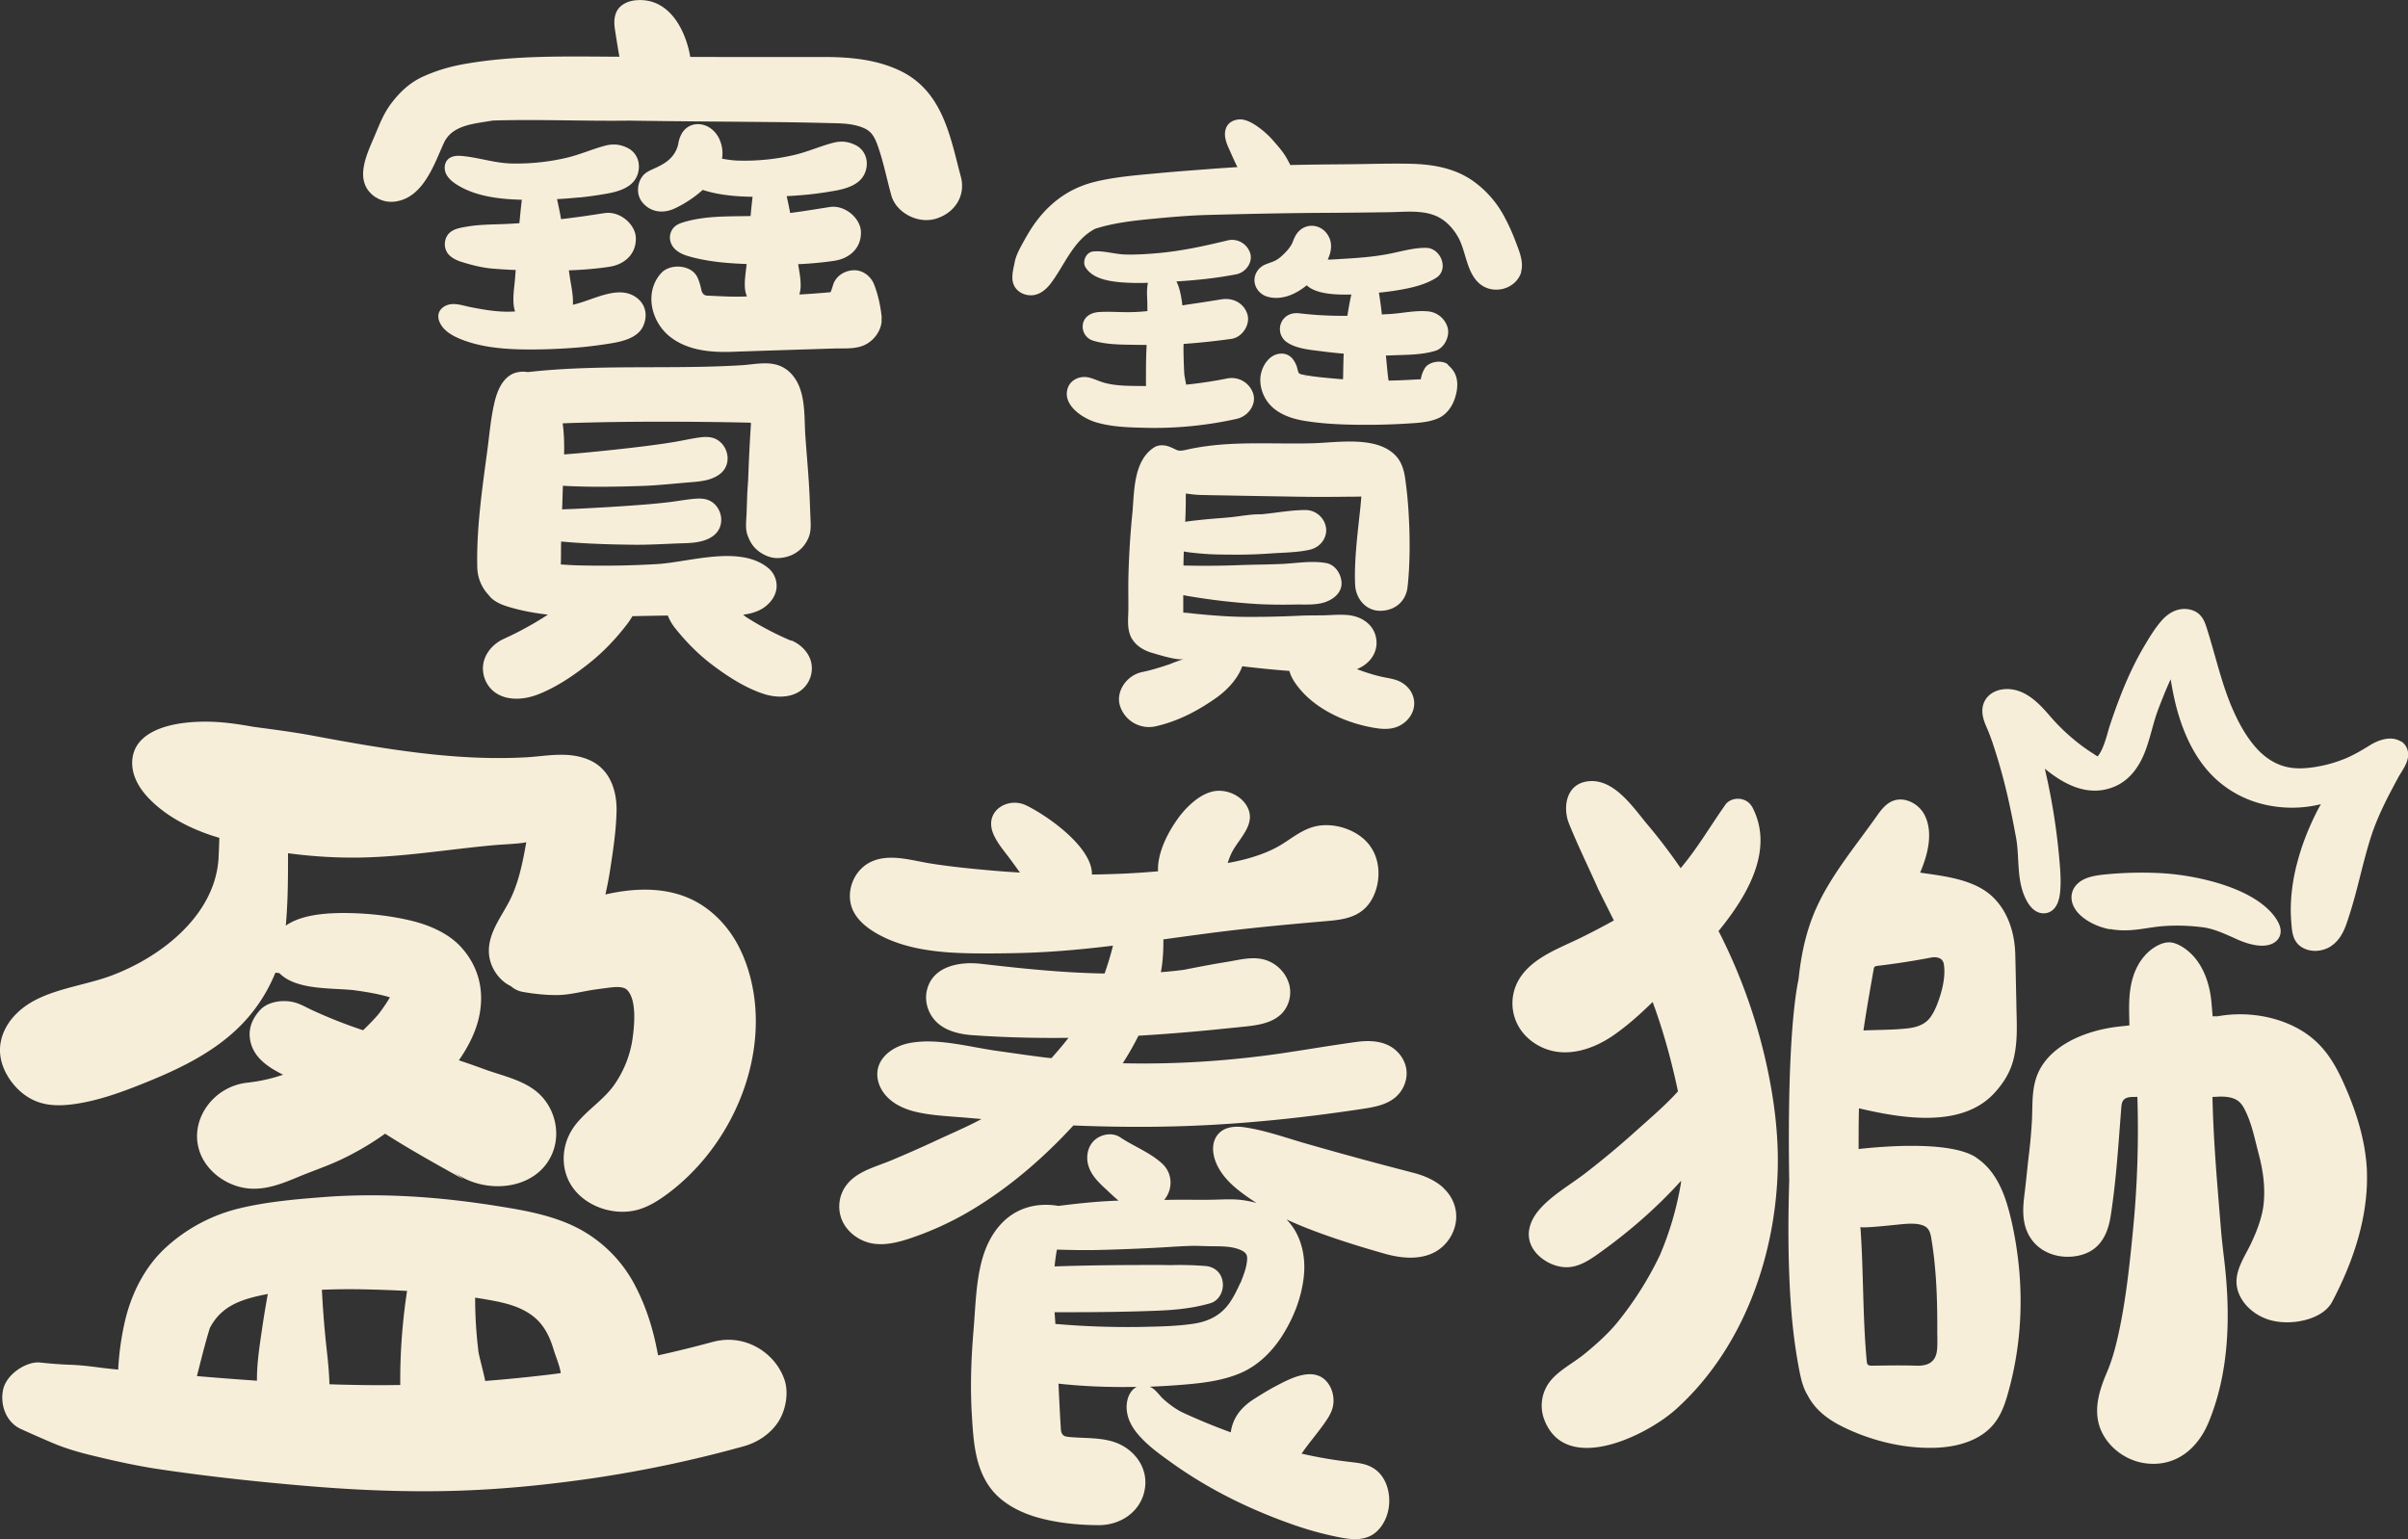
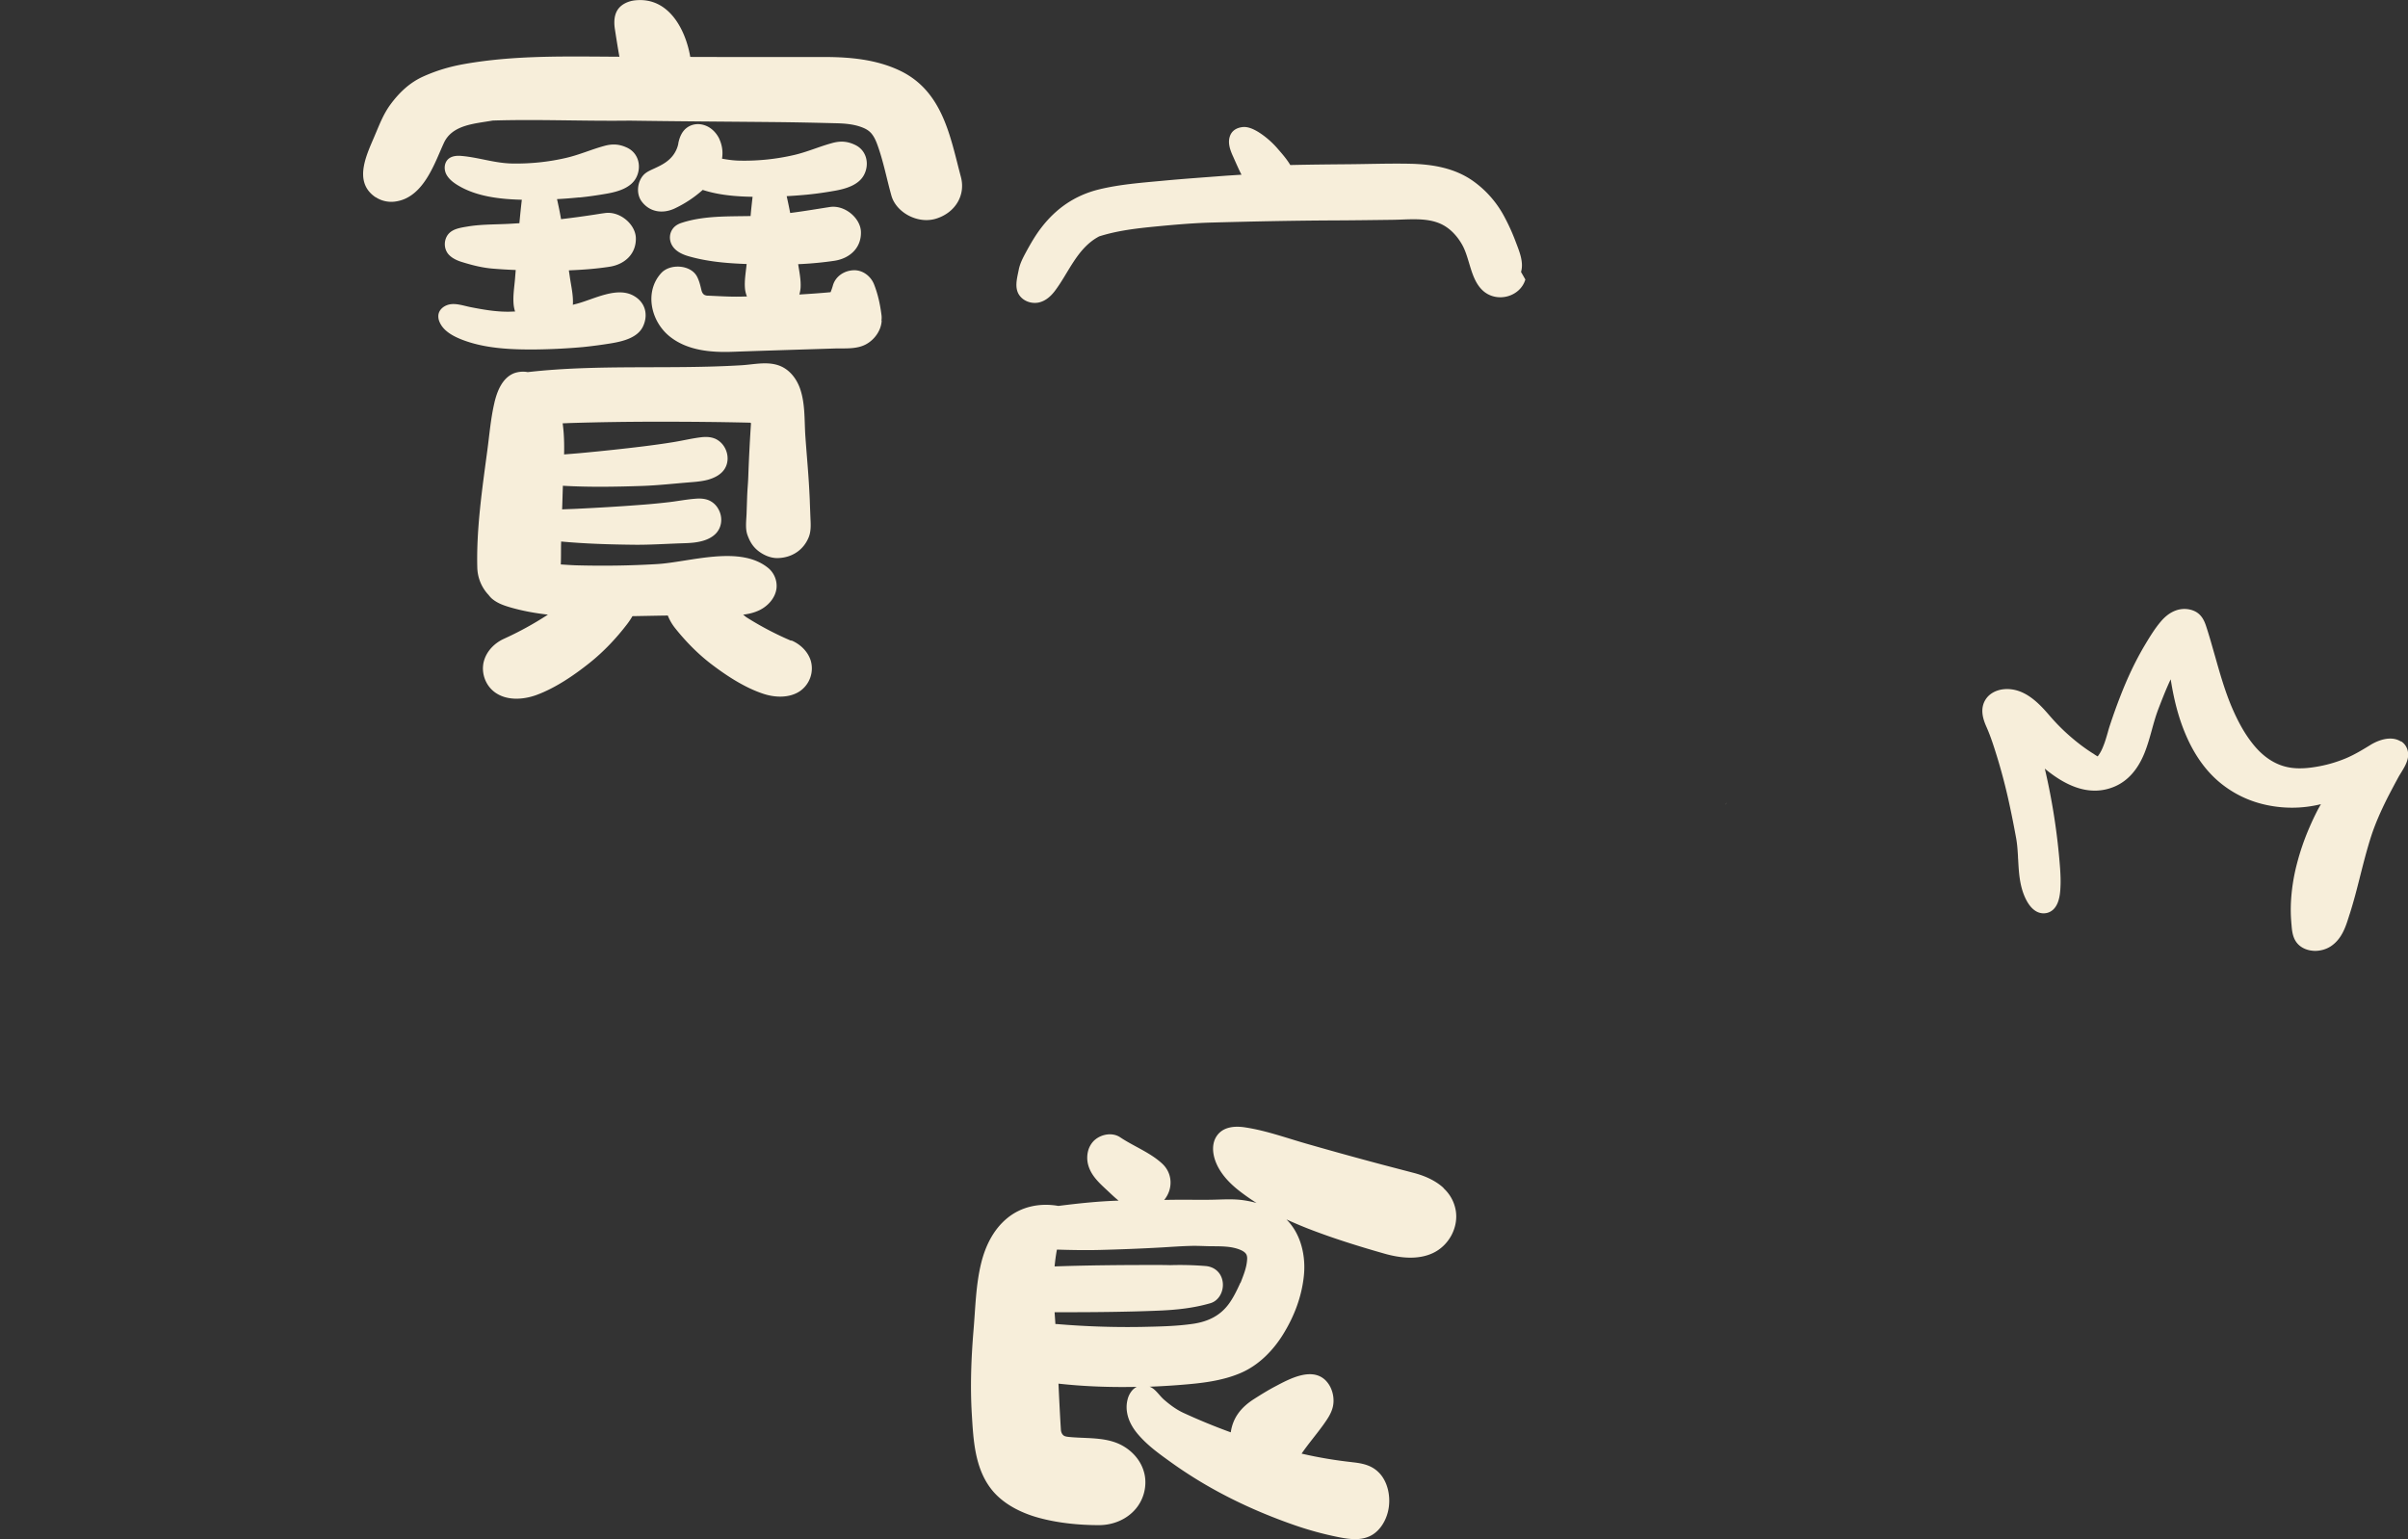
<svg xmlns="http://www.w3.org/2000/svg" width="158" height="101" fill="none">
  <rect width="100%" height="100%" fill="#333333" stroke="none" />
  <g clip-path="url(#clip0_21_201)" fill="#F7EEDA">
-     <path d="M2.592 72.347c.736.24 1.55.211 2.321.1 1.555-.224 3.034-.764 4.472-1.34 2.38-.95 4.724-2.073 6.48-3.887a10.547 10.547 0 0 0 2.203-3.389c.088.006.183.018.265.03 1.09 1.104 3.3.963 4.83 1.11.814.111 1.639.24 2.422.475-.23.394-.489.77-.772 1.134-.312.358-.642.698-.99 1.027a31.719 31.719 0 0 1-3.322-1.31c-.377-.175-.719-.381-1.131-.504-.742-.212-1.773-.1-2.315.499-.578.64-.825 1.374-.583 2.208.212.71.712 1.192 1.343 1.603.241.153.5.294.76.423-.76.259-1.502.429-2.35.523-2.192.24-3.748 2.36-3.176 4.363.412 1.463 1.95 2.578 3.57 2.596 1.037.012 2.009-.382 2.94-.77.913-.381 1.85-.692 2.745-1.11a18.603 18.603 0 0 0 2.963-1.732c1.667 1.063 3.4 2.026 5.131 2.984-.212-.165-.424-.323-.636-.488 2.015 1.539 5.42 1.251 6.462-1.168.62-1.428.154-3.207-1.125-4.176-.966-.734-2.28-.993-3.41-1.415a50.247 50.247 0 0 0-1.58-.552c.59-.852 1.06-1.762 1.29-2.702.413-1.715.083-3.37-1.142-4.722-.825-.91-2.086-1.456-3.3-1.744-1.419-.34-2.921-.493-4.382-.499-1.255 0-2.822.123-3.823.828.094-1.04.13-2.085.14-3.136.007-.54.007-1.075.007-1.615 1.36.182 2.733.282 4.1.288 3.205.017 6.35-.546 9.538-.828.03 0 .065-.006.094-.006.177-.018 1.891-.1 1.903-.194-.224 1.275-.49 2.655-1.084 3.83-.548 1.074-1.396 2.12-1.373 3.358.012.717.348 1.427.907 1.92.165.148.348.26.542.359.218.188.483.323.796.376.73.129 1.496.211 2.244.205.843-.006 1.744-.27 2.58-.376-.27.036-.547.071-.818.106.424-.053.848-.111 1.278-.17.407-.041 1.22-.217 1.538.1.654.652.477 2.372.365 3.171a7.04 7.04 0 0 1-1.26 3.136c-.808 1.104-2.151 1.838-2.81 3.03-.596 1.063-.62 2.42.029 3.465.871 1.41 2.868 2.109 4.518 1.586.654-.211 1.237-.581 1.78-.98 4.223-3.125 6.627-8.751 5.584-13.731a10.5 10.5 0 0 0-.595-1.92 9.543 9.543 0 0 0-.377-.782c-.577-1.04-1.396-1.967-2.445-2.613-1.844-1.128-4.082-1.11-6.21-.623.13-.575.242-1.15.325-1.715.188-1.21.377-2.49.406-3.711.024-.805-.13-1.662-.56-2.343a2.671 2.671 0 0 0-.636-.705c-.56-.435-1.296-.634-2.026-.681-.895-.059-1.791.1-2.686.152-3.134.177-6.274-.135-9.367-.61-1.573-.241-3.134-.523-4.696-.817-1.272-.235-2.556-.399-3.84-.57-1.096-.199-2.21-.358-3.33-.34-1.395.018-3.351.276-4.229 1.427-.436.576-.507 1.345-.3 2.026.206.681.654 1.275 1.184 1.78 1.054 1.016 2.415 1.72 3.84 2.208.195.065.39.123.584.182-.012.446-.03.893-.053 1.345-.218 3.64-3.617 6.413-7.022 7.693-2.033.764-4.625.916-6.204 2.467-.7.67-1.137 1.574-1.113 2.496.018.698.295 1.38.719 1.961.46.629 1.101 1.157 1.873 1.404z" />
-     <path d="M46.8 88.05a75.578 75.578 0 0 1-3.618.893c-.035-.176-.07-.352-.106-.522-.295-1.457-.76-2.86-1.473-4.188a8.854 8.854 0 0 0-3.57-3.576c-1.655-.887-3.558-1.222-5.414-1.516-3.764-.599-7.552-.875-11.358-.587-1.844.141-3.729.306-5.52.734a10.939 10.939 0 0 0-4.842 2.56c-1.432 1.305-2.304 3.108-2.716 4.916a18.641 18.641 0 0 0-.424 3.013v.1a36.789 36.789 0 0 1-1.131-.123c-.672-.089-1.338-.17-2.015-.194-.66-.024-1.32-.076-1.974-.147-.53-.059-1.125.217-1.52.505-.412.3-.777.728-.901 1.216-.236.963.135 2.178 1.155 2.642.642.294 1.29.576 1.944.858.866.376 1.726.634 2.639.857 1.45.353 2.928.687 4.407.91 3.222.482 6.492.835 9.743 1.11 3.04.259 6.086.394 9.137.335 3.258-.064 6.475-.376 9.691-.845a80.453 80.453 0 0 0 9.88-2.097c.93-.258 1.779-.846 2.274-1.633.477-.763.677-1.885.383-2.736-.625-1.81-2.634-3.036-4.678-2.479m-13.938-2.595c.89.193 1.773.54 2.403 1.157.554.546.86 1.25 1.073 1.961.123.411.388 1.022.465 1.527-.236.035-.471.065-.707.094-1.414.17-2.834.311-4.253.423-.142-.728-.371-1.463-.483-2.126.011.064.023.129.04.194a28.403 28.403 0 0 1-.217-3.536 30.35 30.35 0 0 1 1.679.3m-19.936 4.85c.271-1.05.524-2.108.849-3.153.777-1.504 2.138-1.915 3.805-2.238a63.66 63.66 0 0 0-.383 2.326c-.159 1.092-.341 2.244-.33 3.365-1.307-.088-2.61-.188-3.911-.3h-.024m8.69.535c-.018-1.051-.171-2.12-.271-3.16-.1-1.01-.171-2.026-.224-3.042a44.587 44.587 0 0 1 2.662-.029c.96.018 1.945.053 2.928.106a38.71 38.71 0 0 0-.447 6.172c-.442.006-.878.012-1.32.012-1.113 0-2.22-.024-3.334-.059m48.825-16.984c3.028.123 6.062.13 9.09-.041 3.293-.182 6.569-.546 9.827-1.04.736-.111 1.502-.24 2.085-.67.595-.434.925-1.168.848-1.867v-.017c-.082-.705-.577-1.357-1.266-1.662-.625-.276-1.35-.276-2.038-.182-1.58.217-3.158.487-4.731.722-3.44.511-7.034.758-10.58.675.377-.587.724-1.192 1.03-1.808 1.715-.1 3.423-.241 5.132-.411.56-.06 1.113-.112 1.673-.17.901-.089 1.879-.206 2.527-.805.536-.494.736-1.269.566-1.956a2.362 2.362 0 0 0-1.214-1.486c-.948-.481-1.944-.164-2.934-.006-.93.147-1.855.33-2.78.511-.501.065-1.002.118-1.497.153.13-.71.171-1.427.16-2.15.895-.123 1.784-.246 2.674-.364 2.633-.352 5.272-.599 7.924-.828.842-.07 1.737-.152 2.42-.67.543-.404.86-1.033 1.008-1.667.183-.799.1-1.668-.318-2.384a3.485 3.485 0 0 0-.177-.265c-.406-.54-1.025-.928-1.696-1.139-.637-.2-1.338-.247-1.98-.07-.718.2-1.308.651-1.914 1.045-.637.417-1.308.699-2.039.928-.548.17-1.107.3-1.679.4.1-.312.218-.617.383-.893.548-.905 1.514-1.792.849-2.884-.419-.693-1.379-1.104-2.216-.916-.37.088-.724.27-1.054.51a5.764 5.764 0 0 0-1.149 1.158c-.707.951-1.437 2.325-1.384 3.57-1.444.13-2.887.194-4.336.212.03-1.803-2.928-3.864-4.306-4.534-1.085-.529-2.44.182-2.298 1.368.023.212.088.417.183.611.27.581.736 1.104 1.113 1.621.194.264.389.534.583.805a62.38 62.38 0 0 1-1.802-.13c-1.355-.117-2.71-.252-4.054-.464-1.201-.188-2.545-.634-3.735-.188-1.36.511-1.955 2.191-1.301 3.39.306.563.836.997 1.407 1.338 1.915 1.133 4.301 1.333 6.516 1.357 1.072.011 2.15 0 3.223-.03 1.961-.058 3.905-.24 5.85-.475a19.729 19.729 0 0 1-.549 1.826c-2.698-.041-5.39-.323-8.082-.634-1.496-.176-3.228.182-3.582 1.756-.182.81.147 1.703.83 2.231.295.23.631.382.996.494.4.117.825.182 1.243.205 2.074.147 4.148.194 6.227.17-.347.447-.713.876-1.09 1.299-.011.011-.017.023-.029.035-.13-.018-.26-.024-.389-.041-1.06-.13-2.115-.288-3.17-.435-1.826-.252-3.988-.887-5.832-.5-.883.189-1.737.747-1.973 1.569-.194.675.07 1.427.577 1.944.501.522 1.214.834 1.944.998 1.102.253 2.31.282 3.44.388l.814.07c-1.002.54-2.074.987-3.093 1.468.177-.082.36-.164.536-.252a79.398 79.398 0 0 1-3.464 1.538c-.995.406-2.127.682-2.81 1.54a2.329 2.329 0 0 0-.324 2.342c.324.764 1.084 1.351 1.944 1.522.76.146 1.543-.018 2.28-.247a20.616 20.616 0 0 0 4.153-1.862c2.563-1.515 4.837-3.482 6.828-5.65" />
    <path d="M94.723 77.961c-.518-.481-1.219-.799-1.961-.992-.913-.241-1.832-.476-2.746-.723-1.42-.381-2.833-.775-4.247-1.18-1.32-.376-2.657-.864-4.018-1.075-.73-.123-1.532-.059-1.944.6-.277.446-.253 1.003-.094 1.497.259.793.842 1.45 1.508 1.985.389.31.801.599 1.225.869a6.948 6.948 0 0 0-1.019-.2c-.63-.07-1.278-.023-1.909-.012-.648.012-1.302 0-1.95 0-.394 0-.783.006-1.178.012.566-.681.578-1.709-.118-2.367-.789-.74-1.879-1.145-2.774-1.744-.584-.387-1.438-.158-1.838.359a1.518 1.518 0 0 0-.236.44 1.787 1.787 0 0 0-.024 1.01c.183.681.684 1.151 1.196 1.627.26.24.519.499.801.722-1.337.041-2.645.182-3.952.347-1.208-.212-2.428.035-3.364.81-.92.758-1.438 1.856-1.709 2.972-.347 1.433-.37 2.918-.495 4.375-.153 1.838-.223 3.688-.111 5.532.1 1.639.188 3.46 1.237 4.845.748.993 1.967 1.615 3.199 1.944 1.243.335 2.61.47 3.905.47.943 0 1.856-.388 2.433-1.093.401-.487.613-1.098.613-1.714 0-.241-.03-.476-.1-.705-.236-.834-.913-1.533-1.761-1.874-1.002-.399-2.133-.293-3.194-.405-.088-.012-.182-.023-.265-.064-.153-.082-.218-.265-.224-.429-.064-.998-.111-2.003-.158-3.001 1.708.188 3.422.247 5.137.211a1.024 1.024 0 0 0-.266.194 1.442 1.442 0 0 0-.335.629 2.046 2.046 0 0 0-.03.886c.095.54.377 1.01.707 1.398.636.746 1.396 1.286 2.156 1.832 2.522 1.815 5.243 3.13 8.065 4.117.972.341 1.968.611 2.97.811.748.146 1.56.246 2.226-.182.483-.312.837-.87.99-1.498.218-.893.012-1.956-.601-2.566-.554-.564-1.296-.635-1.991-.7.088.007.177.018.27.024a28.233 28.233 0 0 1-3.345-.564c.447-.651.96-1.245 1.425-1.89.254-.359.519-.729.625-1.181.1-.435.03-.904-.16-1.292a1.755 1.755 0 0 0-.33-.458c-.906-.87-2.361-.082-3.269.4-.471.246-.925.528-1.378.816-.79.499-1.408 1.156-1.561 2.208a40.427 40.427 0 0 1-3.1-1.275c-.459-.211-.871-.516-1.266-.857-.282-.24-.506-.61-.819-.799-.053-.023-.1-.047-.153-.064h.018c.041.023.088.04.135.064a1.336 1.336 0 0 0-.13-.064 47.572 47.572 0 0 0 2.01-.118c1.349-.106 2.739-.252 3.982-.793 1.184-.516 2.115-1.485 2.757-2.525.73-1.18 1.214-2.455 1.36-3.817.142-1.286-.17-2.76-1.142-3.724.436.2.878.388 1.32.564 1.661.652 3.41 1.198 5.13 1.686 1.032.293 2.198.41 3.158-.041 1.078-.505 1.697-1.715 1.497-2.825a2.552 2.552 0 0 0-.796-1.433M81.386 84.18c-.218.476-.442.952-.754 1.38-.566.776-1.355 1.163-2.333 1.31-1.12.164-2.268.182-3.393.206a54.959 54.959 0 0 1-5.562-.188h-.094l-.053-.776h.466c2.12 0 4.247-.017 6.374-.105 1.137-.047 2.285-.165 3.387-.488.542-.158.878-.763.807-1.362-.076-.64-.542-1.022-1.107-1.075a20.94 20.94 0 0 0-2.35-.059c-.33-.011-.66-.011-.99-.011-2.198 0-4.39.017-6.587.094.035-.37.083-.734.153-1.104.937.029 1.868.047 2.81.023 1.355-.035 2.71-.088 4.06-.164.624-.036 1.248-.083 1.873-.1.383-.012.766.006 1.154.017.72.018 1.526-.04 2.192.265.135.064.265.146.336.27.059.111.064.24.053.364-.036.528-.236.998-.424 1.492m31.8-31.373s.029-.023.041-.04c.03-.036.053-.077.083-.112-.042.052-.083.1-.118.152m-.012.006s0-.006.006-.012v.006" />
-     <path d="M112.744 61.118c2.015-2.455 3.729-5.503 2.157-8.292.023.058.047.111.07.17-.265-.658-1.266-.781-1.726-.235-.99 1.386-1.856 2.895-2.969 4.21a36.727 36.727 0 0 0-2.186-2.871c-.895-1.057-2.132-2.972-3.811-2.837-1.231.1-1.626 1.151-1.497 2.138.03.24.095.476.183.687.577 1.422 1.261 2.813 1.885 4.217a1.241 1.241 0 0 1-.082-.153l1.125 2.25c-.689.387-1.396.751-2.103 1.104-1.532.757-3.399 1.374-4.212 2.93a3.063 3.063 0 0 0 .023 2.848c.472.881 1.402 1.533 2.433 1.715 1.361.241 2.763-.311 3.871-1.086.913-.64 1.738-1.38 2.533-2.161.707 1.914 1.243 3.882 1.661 5.867-.83.921-1.797 1.738-2.751 2.595a56.24 56.24 0 0 1-3.346 2.79c-1.025.787-2.298 1.497-3.099 2.496-.418.522-.689 1.186-.559 1.832.111.587.547 1.098 1.084 1.421.447.276.989.44 1.531.4.707-.06 1.32-.458 1.885-.858 1.997-1.415 3.841-3.018 5.461-4.81l-.017.188a20.618 20.618 0 0 1-1.379 4.704 22.292 22.292 0 0 1-2.798 4.417c-.607.74-1.384 1.433-2.144 2.055-.766.629-1.821 1.134-2.369 1.95a2.584 2.584 0 0 0-.282 2.331c1.384 3.724 6.739 1.081 8.665-.663 4.378-3.958 6.457-9.913 6.657-15.492.089-2.467-.235-4.928-.777-7.336a36.517 36.517 0 0 0-3.087-8.521m41.02 9.995c-.713-1.585-1.556-2.96-3.429-3.829-1.555-.722-3.452-.916-5.172-.528.106-.03.212-.059.318-.094l-.33.035c-.018-.258-.047-.57-.083-.98-.135-1.398-.701-2.878-1.979-3.624-.23-.13-.483-.24-.748-.253-.295-.011-.583.088-.843.23-.83.452-1.36 1.285-1.602 2.155-.277.98-.23 1.99-.206 2.995v.07c-.248.03-.501.053-.748.082-2.369.282-4.754 1.386-5.385 3.418-.271.87-.218 1.774-.259 2.66a33.84 33.84 0 0 1-.218 2.444c-.094.799-.165 1.597-.265 2.402-.136 1.057-.212 2.155.495 3.095.571.763 1.608 1.18 2.692 1.063 1.708-.188 2.256-1.398 2.457-2.643.371-2.373.512-4.763.701-7.153.017-.194.041-.405.218-.54.147-.112.359-.13.553-.135.095 0 .189 0 .283-.006.089 2.9 0 5.808-.283 8.697-.212 2.167-.436 4.34-.877 6.484-.212 1.028-.454 2.008-.872 2.977-.424.999-.766 2.085-.536 3.16.3 1.403 1.631 2.56 3.151 2.737 2.021.234 3.4-1.052 4.077-2.667 1.396-3.347 1.455-7.111 1.043-10.641-.077-.658-.159-1.316-.212-1.956-.271-3.341-.495-5.767-.566-8.785.094 0 .189-.006.283-.012.465-.03.978 0 1.343.235.224.147.371.364.483.587.477.916.672 1.985.931 2.954.294 1.104.442 2.243.306 3.365-.106.834-.453 1.733-.824 2.508-.378.787-.914 1.556-.943 2.42-.035 1.11.884 2.184 2.15 2.572 1.391.422 3.5.011 4.13-1.192 1.266-2.408 2.162-4.98 2.274-7.618.012-.352.012-.698 0-1.05-.1-1.933-.695-3.824-1.508-5.639zM129.67 75.96c-1.491-.987-5.202-.835-7.718-.558 0-.893 0-1.78.024-2.672 2.875.68 6.798 1.32 8.919-1.04.565-.628.978-1.286 1.196-2.085.324-1.21.235-2.449.212-3.676 0-.188-.006-.382-.012-.57-.018-.904-.035-1.803-.059-2.707-.029-1.369-.453-2.849-1.537-3.847-1.19-1.092-3.081-1.31-4.707-1.539.542-1.268.86-2.672.288-3.793-.006-.012-.012-.03-.023-.041-.366-.676-1.243-1.157-2.003-.893-.507.176-.831.622-1.131 1.045-1.349 1.915-2.905 3.759-3.883 5.873-.724 1.556-1.054 3.171-1.225 4.804-.212.986-.754 4.37-.613 13.22-.076 2.59-.082 5.173.083 7.757.1 1.586.283 3.172.589 4.74.106.534.241 1.098.524 1.562.448.875 1.19 1.515 2.192 2.026 1.808.922 3.976 1.486 6.044 1.445 1.019-.018 2.068-.206 2.951-.7 1.132-.64 1.585-1.555 1.921-2.706 1.072-3.67 1.137-7.506.336-11.23-.348-1.59-.872-3.423-2.374-4.41m-6.722-12.38a.326.326 0 0 1 .035-.111c.047-.07.142-.082.23-.094a49.812 49.812 0 0 0 3.488-.54c.265-.053.583-.024.742.176a.629.629 0 0 1 .118.335c.117.845-.183 1.926-.513 2.713-.1.235-.218.458-.365.67-.359.51-.931.692-1.567.757-.937.1-1.897.088-2.84.13.195-1.346.436-2.685.672-4.024m4.177 24.014v.54c0 .435-.03.922-.377 1.21-.26.223-.642.27-.996.259-.966-.03-1.932-.012-2.904 0-.106 0-.23 0-.295-.083-.041-.047-.053-.117-.059-.182-.277-2.936-.206-5.902-.418-8.844.006.123 2.468-.153 2.663-.17.512-.047 1.467-.136 1.791.334.129.188.171.417.206.64.347 2.103.395 4.182.383 6.296m11.334-26.645c.913.17 1.721.053 2.51-.07l.371-.053c.949-.135 2.038-.135 3.146 0 .707.082 1.361.376 1.997.658.147.064.301.135.448.2.347.146.942.358 1.502.358.159 0 .312-.018.454-.053.424-.112.707-.4.76-.764.041-.276-.048-.575-.266-.916-.565-.887-1.708-1.65-3.304-2.202-1.291-.447-2.869-.752-4.325-.828a24.35 24.35 0 0 0-3.493.076c-.501.047-1.025.112-1.455.305-.731.33-1.043 1.005-.778 1.692.059.153.148.3.254.44.447.558 1.278 1.005 2.173 1.175" />
    <path d="M157.54 48.662a1.36 1.36 0 0 0-.312-.141c-.671-.194-1.408.188-1.691.364-.547.335-1.042.634-1.596.87a8.678 8.678 0 0 1-1.756.528c-.73.14-1.349.176-1.891.094-.901-.135-1.708-.629-2.403-1.469-.542-.657-1.002-1.45-1.449-2.495-.46-1.081-.784-2.226-1.096-3.33l-.047-.159c-.189-.663-.342-1.215-.53-1.785-.083-.259-.189-.535-.401-.764-.218-.24-.548-.381-.919-.41-.607-.042-1.184.246-1.673.827-.407.482-.725 1.01-1.049 1.55-.607 1.023-1.137 2.138-1.626 3.407-.253.652-.459 1.24-.642 1.791a8.84 8.84 0 0 0-.159.529c-.1.346-.194.67-.33.986a2.484 2.484 0 0 1-.33.582 1.88 1.88 0 0 1-.247-.153c-.03-.023-.065-.041-.094-.059-.489-.311-.967-.67-1.42-1.063a12.637 12.637 0 0 1-1.202-1.18c-.059-.065-.118-.135-.177-.2-.288-.334-.589-.675-.948-.98-.525-.447-1.031-.694-1.555-.764-.713-.094-1.355.147-1.685.623-.43.628-.195 1.333.017 1.814.26.582.454 1.18.619 1.703.365 1.157.683 2.361.96 3.688.118.552.236 1.151.371 1.886.077.405.106.822.13 1.245 0 .076.006.146.012.223.047.857.094 1.738.489 2.554.483.993 1.09 1.01 1.408.934.235-.059.553-.235.73-.757.118-.347.142-.711.153-1.058.012-.323 0-.675-.029-1.11a42.532 42.532 0 0 0-1.002-6.542c1.243 1.028 2.881 1.92 4.619 1.157.837-.37 1.479-1.098 1.915-2.167.206-.51.353-1.04.494-1.55.124-.453.254-.916.425-1.363.188-.487.412-1.069.671-1.65.041-.094.089-.194.136-.288.259 1.65.642 2.948 1.207 4.117.472.97 1.067 1.797 1.774 2.443a7.039 7.039 0 0 0 3.004 1.615c.778.2 1.614.282 2.427.235a7.864 7.864 0 0 0 1.184-.159c.089-.017.177-.04.26-.058-.065.111-.13.229-.195.346-.188.364-.377.758-.554 1.169a16.159 16.159 0 0 0-.836 2.437 12.486 12.486 0 0 0-.383 2.514c-.018.428-.012.857.024 1.262 0 .047.005.094.011.141.03.364.059.822.318 1.18.201.283.525.476.914.547.106.017.212.03.318.03.365 0 .736-.107 1.031-.3.724-.482.972-1.269 1.19-1.962.017-.064.041-.123.059-.182.265-.828.483-1.685.689-2.508.218-.857.442-1.738.719-2.595.253-.77.6-1.58 1.089-2.55.236-.457.478-.91.684-1.291.053-.1.118-.2.182-.305.183-.3.372-.605.442-.952.089-.446-.082-.88-.436-1.104M24.648 12.938c.36.24.813.346 1.25.293.23-.029.447-.088.642-.17 1.413-.599 2.032-2.478 2.58-3.67.548-1.21 2.02-1.269 3.21-1.48 2.993-.094 5.986.047 8.979.006 3.128.046 6.25.064 9.378.093 1.379.012 2.757.042 4.136.077.565.012 1.13.053 1.661.24.3.106.554.241.742.494.16.211.266.464.354.71.389 1.081.6 2.203.907 3.301.312 1.122 1.75 1.891 2.94 1.515 1.255-.393 1.944-1.538 1.62-2.742-.695-2.602-1.172-5.638-4.03-6.983-1.537-.722-3.24-.881-4.937-.881h-4.724c-1.355 0-2.71 0-4.065-.006-.3-1.762-1.396-3.952-3.623-3.712-.43.047-.86.235-1.108.57-.27.37-.282.858-.218 1.298.095.61.189 1.227.3 1.832-2.532-.011-5.077-.07-7.605.147-.89.077-1.779.188-2.656.347-.902.164-1.744.417-2.575.787-.919.405-1.614 1.074-2.186 1.85-.453.616-.712 1.292-1.001 1.973-.518 1.245-1.502 3.089.024 4.117m27.264 29.105s.023.012.035.012a20.616 20.616 0 0 1-2.987-1.568l-.194-.159c.36-.04.707-.123 1.037-.276.589-.276 1.084-.822 1.154-1.468a1.53 1.53 0 0 0-.524-1.298c-1.856-1.55-5.16-.405-7.31-.276-1.768.106-3.541.13-5.309.082-.335-.011-.671-.035-1.013-.058.023-.505.006-1.016.023-1.474v-.03c1.585.147 3.182.194 4.778.212 1.031.011 2.08-.06 3.11-.094.407-.012.814-.024 1.208-.112.395-.082.778-.247 1.043-.517.424-.428.471-1.086.189-1.597a1.309 1.309 0 0 0-.566-.564c-.018-.006-.03-.018-.047-.023-.277-.124-.607-.141-.919-.112-.607.047-1.208.17-1.809.235-.653.076-1.313.135-1.973.182-1.302.1-2.633.176-3.953.24-.33.018-.666.024-.996.042.018-.493.03-.993.047-1.486v-.065c1.727.1 3.459.07 5.19.012 1.032-.035 2.074-.152 3.1-.235.406-.03.812-.064 1.201-.164.389-.106.76-.282 1.008-.564.394-.446.4-1.104.094-1.603a1.364 1.364 0 0 0-.601-.535.388.388 0 0 1-.047-.017c-.289-.112-.619-.112-.925-.07-.601.076-1.196.222-1.791.316-.648.106-1.302.194-1.956.276-1.296.159-2.621.3-3.935.423-.419.041-.837.07-1.255.106.012-.652 0-1.304-.083-1.95 0-.03-.011-.064-.011-.094.153 0 .312-.011.489-.017 1.938-.06 3.876-.088 5.814-.088 1.986 0 3.97.017 5.956.064.03 0 .065 0 .083.024.017.017.017.04.011.064a114.92 114.92 0 0 0-.165 3.177c-.023.834-.058.864-.088 1.698l-.035 1.033c-.018.447-.094.97.065 1.392.153.417.347.752.718 1.04.342.264.795.464 1.25.458.96-.018 1.725-.546 2.055-1.392.165-.429.118-.905.1-1.351-.012-.358-.03-.716-.04-1.075-.072-1.65-.172-2.537-.29-4.199-.07-1.045 0-2.15-.365-3.153-.224-.605-.654-1.175-1.278-1.433-.801-.33-1.691-.106-2.522-.053-4.671.288-9.402-.077-14.05.452a1.751 1.751 0 0 0-.89.07c-.736.288-1.078 1.087-1.26 1.786a.935.935 0 0 0-.03.123c-.241 1.01-.33 2.085-.465 3.107-.336 2.52-.73 5.174-.666 7.717.012.698.289 1.344.742 1.82.065.088.142.176.224.247.065.053.13.106.207.153.294.193.636.31.977.41.825.241 1.656.388 2.486.482a21.841 21.841 0 0 1-2.916 1.598c.012 0 .03-.012.042-.018-.648.288-1.16.834-1.332 1.486-.2.77.118 1.65.82 2.096.747.482 1.767.423 2.615.118 1.266-.464 2.48-1.298 3.505-2.114.93-.74 1.773-1.639 2.48-2.567.118-.158.23-.323.33-.499.772-.012 1.544-.03 2.321-.041.124.323.312.628.536.898.684.852 1.49 1.668 2.38 2.338.978.74 2.133 1.492 3.323 1.89.795.271 1.75.3 2.439-.17a1.819 1.819 0 0 0 .707-1.973c-.177-.599-.672-1.098-1.279-1.35" />
    <path d="M57.833 21.06c.018-.123.024-.247.006-.382-.088-.693-.23-1.362-.489-2.02-.206-.523-.742-.963-1.378-.922-.625.04-1.155.423-1.32.992-.041.153-.094.3-.153.447-.684.064-1.367.111-2.05.152.04-.14.07-.288.082-.446.03-.51-.082-1.04-.159-1.545a22.828 22.828 0 0 0 2.38-.223c1.049-.164 1.773-.88 1.738-1.908-.035-.899-1.06-1.768-2.038-1.621-.866.135-1.732.282-2.604.393a36.7 36.7 0 0 0-.23-1.104 33.31 33.31 0 0 0 1.337-.1c.601-.058 1.202-.146 1.803-.252.748-.13 1.608-.382 1.95-1.075.342-.681.17-1.58-.613-1.944-.5-.235-.948-.264-1.484-.117-.849.229-1.644.587-2.51.787-1.16.27-2.362.393-3.558.37-.4-.006-.79-.06-1.167-.13.06-.381.03-.775-.13-1.18-.023-.053-.046-.112-.07-.164-.188-.365-.5-.688-.901-.834-.424-.159-.89-.106-1.243.176-.307.246-.454.634-.524.992v.024a1.899 1.899 0 0 1-.59 1.033c-.247.23-.553.394-.866.54-.288.142-.612.253-.83.488-.413.458-.49 1.233-.118 1.733.518.698 1.373.828 2.156.464a7.632 7.632 0 0 0 1.85-1.222c1.03.34 2.18.435 3.27.452-.048.423-.095.84-.13 1.263-1.479.03-2.993-.024-4.413.411-.04.012-.088.03-.13.041-.17.059-.335.141-.459.264a.962.962 0 0 0-.288.617c-.018.229.047.458.176.652.224.335.619.528 1.02.646 1.248.364 2.539.47 3.835.517-.053.54-.16 1.104-.106 1.638.017.17.064.335.123.493h-.112c-.8.036-1.596-.017-2.397-.052a.59.59 0 0 1-.265-.047c-.118-.06-.177-.188-.207-.306-.076-.317-.141-.61-.294-.904-.418-.787-1.78-.863-2.357-.217-1.101 1.221-.677 3.142.554 4.14 1.137.922 2.68 1.069 4.13 1.016 1.49-.053 2.98-.1 4.471-.147l2.239-.07c.677-.018 1.431.058 2.044-.27.583-.312 1.013-.934 1.037-1.569" />
    <path d="M38.004 12.961c.6-.059 1.201-.147 1.802-.252.748-.13 1.609-.382 1.95-1.075.342-.681.165-1.58-.612-1.944-.501-.235-.949-.264-1.485-.117-.848.229-1.644.587-2.51.787-1.16.27-2.362.393-3.558.37-1.143-.024-2.162-.394-3.281-.494-.289-.03-.607-.011-.837.153-.247.176-.335.5-.277.793.012.059.03.123.053.182.142.329.442.581.76.775 1.214.752 2.77.934 4.23.969a68.017 68.017 0 0 0-.159 1.539c-.36.023-.713.047-1.078.058-.79.03-1.567.03-2.35.165-.248.041-.501.082-.731.164-.247.088-.465.23-.6.47-.219.394-.172.916.164 1.245.236.23.56.37.884.464.654.2 1.302.364 1.991.417.495.041.984.07 1.479.088-.012.176-.03.352-.042.529-.047.593-.159 1.215-.088 1.808.018.13.047.265.088.388-.153 0-.312.012-.465.012-.837 0-1.608-.135-2.427-.294-.395-.076-.854-.235-1.26-.205-.466.035-.896.358-.884.81 0 .135.035.27.094.394.1.223.265.422.46.581.27.223.588.382.918.517 1.514.61 3.252.687 4.878.675a40.303 40.303 0 0 0 3.146-.158 31.225 31.225 0 0 0 1.814-.241c.796-.13 1.768-.364 2.121-1.116.354-.752.165-1.586-.636-2.02-1.09-.593-2.563.223-3.664.523-.1.029-.207.052-.307.082 0-.018.006-.036.006-.053.03-.593-.123-1.216-.206-1.803-.018-.135-.041-.27-.059-.405.896-.036 1.785-.1 2.657-.235 1.049-.159 1.773-.881 1.738-1.903-.035-.899-1.06-1.768-2.038-1.62-.195.023-.39.058-.584.087-.76.118-1.52.223-2.285.311-.077-.44-.165-.88-.266-1.315.49-.024.978-.065 1.456-.112m55.176.981s.047 0 .1.012c-.047-.006-.094-.018-.1-.012z" />
-     <path d="M99.802 17.847c.194-.663-.124-1.38-.36-2.008a13.415 13.415 0 0 0-.724-1.598 6.751 6.751 0 0 0-2.11-2.396c-1.184-.816-2.597-1.063-4.04-1.098-1.338-.03-2.675.018-4.013.03-1.296.011-2.592.023-3.894.052a8.131 8.131 0 0 0-.265-.499c-.218-.37-.512-.71-.8-1.04a5.853 5.853 0 0 0-.896-.85c-.366-.277-.943-.659-1.432-.6-.412.047-.725.247-.842.629-.142.44.04.916.224 1.315.04.088.518 1.18.553 1.18l-1.072.07c-1.373.107-2.751.2-4.124.33-1.378.129-2.804.235-4.153.564-1.59.387-2.822 1.256-3.776 2.49-.389.499-.701 1.04-1.002 1.591-.212.394-.418.775-.5 1.21-.13.652-.36 1.404.282 1.903.283.217.678.305 1.037.229.43-.094.772-.394 1.031-.728.931-1.21 1.473-2.843 2.934-3.612 1.208-.382 2.439-.523 3.7-.646 1.272-.123 2.544-.235 3.823-.264 2.61-.07 5.22-.124 7.83-.136 1.307-.005 2.609-.023 3.917-.04 1.007-.012 2.15-.16 3.093.246.636.276 1.119.805 1.449 1.386.524.928.542 2.284 1.378 3.03.925.817 2.44.382 2.77-.745" />
-     <path d="M71.153 24.742c-.442-.012-.878.24-1.049.617-.495 1.127.837 2.061 1.815 2.355 1.013.3 2.097.334 3.152.358a24.845 24.845 0 0 0 6.08-.587c.736-.165 1.295-.922 1.083-1.633a1.484 1.484 0 0 0-1.743-1.01 28.4 28.4 0 0 1-2.663.4c-.036-.206-.077-.418-.112-.612v-.011c-.03-.147-.089-2.05-.047-2.05a46.768 46.768 0 0 0 3.116-.329c.742-.1 1.26-.951 1.066-1.603-.218-.728-.925-1.122-1.714-.993-.683.112-1.367.218-2.05.318-.171.023-.336.052-.507.082a9.516 9.516 0 0 0-.059-.435c-.059-.376-.153-.793-.33-1.14 1.32-.081 2.628-.216 3.93-.469.624-.123 1.09-.787.913-1.374-.177-.588-.807-1.01-1.473-.852-1.484.359-3.028.7-4.56.834-.712.065-1.437.112-2.15.094-.719-.018-1.408-.264-2.115-.2-.495.047-.736.682-.506 1.046.46.728 1.46.898 2.291.975a15.36 15.36 0 0 0 1.803.035c-.106.44-.047.963-.041 1.362 0 .165 0 .33.006.494-.372.04-.73.064-1.12.07-.689.012-1.384-.053-2.067-.006-.513.036-.96.288-1.05.8a.967.967 0 0 0 .696 1.085c.742.218 1.555.247 2.333.259.383.006.772.012 1.155.012a35.287 35.287 0 0 0-.042 1.58c0 .334-.006.669 0 1.004v.117c-.93-.018-2.032.03-2.922-.276-.365-.123-.724-.311-1.113-.323m23.853-.816c-.412-.335-1.272-.194-1.532.258-.13.223-.2.423-.247.664 0 .006 0 .03-.012.053 0-.018.006-.035.012-.053 0-.006 0 .006-.012.053-.124 0-.253 0-.389.012-.571.035-1.148.058-1.72.07-.017-.117-.035-.23-.047-.34-.035-.318-.065-.64-.094-.958l-.036-.352c.148 0 .295 0 .448-.012.937-.035 1.927-.024 2.816-.3.583-.182.93-.957.795-1.485a1.474 1.474 0 0 0-1.32-1.099c-.871-.076-1.725.147-2.591.182a9.137 9.137 0 0 0-.413.024 23.23 23.23 0 0 0-.194-1.433c.448-.041.89-.1 1.331-.176.837-.141 1.732-.353 2.433-.799.849-.54.313-1.967-.689-1.967-.878 0-1.726.276-2.58.428-1.226.224-2.451.27-3.694.347.077 0-.035 0-.159-.006.253-.534.33-1.11 0-1.62-.442-.706-1.426-.817-1.974-.148-.153.188-.241.4-.324.617-.13.34-.447.67-.718.916a1.94 1.94 0 0 1-.395.288c-.218.117-.46.176-.69.276-.5.211-.789.728-.683 1.24.077.38.383.727.784.856.943.294 1.909-.146 2.621-.734.607.576 1.897.635 2.928.605-.1.464-.188.928-.259 1.398-.424 0-.842 0-1.267-.018-.63-.023-1.243-.07-1.867-.146-.353-.041-.695.023-.954.264a1.043 1.043 0 0 0 .118 1.633c.636.44 1.596.505 2.356.604.454.06.913.106 1.373.147 0 .094-.012.188-.012.282-.012.37-.018.734-.024 1.104 0 .094-.006.194-.011.294-.195-.012-.383-.03-.578-.047-.713-.065-1.42-.123-2.12-.27a.476.476 0 0 1-.154-.053c-.112-.076-.135-.352-.183-.476a1.762 1.762 0 0 0-.247-.464c-.224-.293-.554-.423-.937-.358-.724.123-1.154.928-1.201 1.562-.047.623.188 1.286.618 1.768.572.634 1.45.934 2.298 1.069 1.084.176 2.185.235 3.287.252 1.137.018 2.28-.006 3.417-.076.677-.041 1.449-.076 2.068-.358.536-.241.895-.764 1.066-1.28.124-.377.194-.74.153-1.134-.053-.452-.247-.781-.618-1.087m-10.746-7.264c.035-.035.053-.059 0 0zm.943 7.834l-.024-.023c.006.005.012.017.024.023zm.04.047s0-.006-.01-.017c.005.005.01.017.023.023 0 0-.006-.006-.012-.006zm.378.094c.035.006.088.018.159.035-.006.012-.077 0-.16-.035zm6.751 13.877c.16-1.386.165-3.136.088-4.527a27.014 27.014 0 0 0-.253-2.667c-.076-.505-.235-1.022-.595-1.41-1.237-1.338-3.805-.88-5.455-.833-1.803.053-3.676-.053-5.508.053-.955.053-1.897.17-2.822.381-.571.13-.548 0-1.043-.193-.33-.135-.748-.165-1.054.04-1.367.9-1.279 2.931-1.414 4.317a54.873 54.873 0 0 0-.26 4.282c-.011.645 0 1.286 0 1.932 0 .622-.111 1.292.16 1.879.253.54.8.893 1.39 1.063.43.123 1.697.529 2.11.4-.207.064-.407.134-.608.21-.13.048-.259.1-.388.153l-.048.018h-.017c-.56.188-1.131.364-1.709.482-1.001.211-1.732 1.268-1.443 2.208a1.997 1.997 0 0 0 2.362 1.345c1.467-.335 2.763-1.022 3.96-1.868.706-.5 1.407-1.24 1.702-2.067 1.03.123 2.061.229 3.093.305.106.405.347.77.606 1.093 1.173 1.474 3.205 2.378 5.114 2.666.66.1 1.278.059 1.808-.353.536-.417.796-1.074.595-1.714-.123-.4-.394-.711-.742-.922-.406-.247-.895-.288-1.355-.394-.548-.123-1.078-.3-1.596-.493.819-.323 1.372-1.057 1.278-1.915-.1-.934-.884-1.538-1.862-1.632-.542-.053-1.095.006-1.643.017-.548.006-1.096 0-1.644.03-1.12.052-2.244.076-3.364.07-1.072 0-2.156-.088-3.222-.188-.236-.023-.471-.053-.707-.076-.07-.006-.153-.006-.23-.018v-.017-1.128c.112.023.218.047.318.059a41.2 41.2 0 0 0 4.595.528c.807.041 1.614.047 2.422.03.642-.012 1.349.053 1.961-.153.578-.194 1.102-.629 1.09-1.251-.006-.546-.377-1.198-1.001-1.316-.96-.176-2.003.018-2.981.06-.92.04-1.838.04-2.757.076a58.175 58.175 0 0 1-3.635.023c.006-.305.012-.61.023-.922.383.076.784.106 1.155.141.766.07 1.55.065 2.327.07.754 0 1.496-.029 2.25-.082.831-.059 1.738-.059 2.545-.246.684-.159 1.132-.77 1.06-1.416a1.373 1.373 0 0 0-1.348-1.186c-.96 0-1.962.194-2.916.282-.654-.018-1.367.129-2.02.194-.66.064-1.326.1-1.986.176-.312.035-.648.064-.972.123.017-.423.035-.846.035-1.274 0-.194 0-.388.006-.582.065.006.135.018.2.024.283.041.548.065.837.07.53.012 1.066.024 1.596.03 1.09.023 2.18.04 3.27.058 1.066.018 2.127.041 3.193.036.56 0 1.113-.006 1.673-.012.247 0 .495 0 .742-.012-.03.488-.088.97-.141 1.457-.147 1.339-.336 3.036-.26 4.387.054.834.678 1.667 1.662 1.656.99-.012 1.673-.658 1.773-1.557z" />
+     <path d="M99.802 17.847c.194-.663-.124-1.38-.36-2.008a13.415 13.415 0 0 0-.724-1.598 6.751 6.751 0 0 0-2.11-2.396c-1.184-.816-2.597-1.063-4.04-1.098-1.338-.03-2.675.018-4.013.03-1.296.011-2.592.023-3.894.052c-.218-.37-.512-.71-.8-1.04a5.853 5.853 0 0 0-.896-.85c-.366-.277-.943-.659-1.432-.6-.412.047-.725.247-.842.629-.142.44.04.916.224 1.315.04.088.518 1.18.553 1.18l-1.072.07c-1.373.107-2.751.2-4.124.33-1.378.129-2.804.235-4.153.564-1.59.387-2.822 1.256-3.776 2.49-.389.499-.701 1.04-1.002 1.591-.212.394-.418.775-.5 1.21-.13.652-.36 1.404.282 1.903.283.217.678.305 1.037.229.43-.094.772-.394 1.031-.728.931-1.21 1.473-2.843 2.934-3.612 1.208-.382 2.439-.523 3.7-.646 1.272-.123 2.544-.235 3.823-.264 2.61-.07 5.22-.124 7.83-.136 1.307-.005 2.609-.023 3.917-.04 1.007-.012 2.15-.16 3.093.246.636.276 1.119.805 1.449 1.386.524.928.542 2.284 1.378 3.03.925.817 2.44.382 2.77-.745" />
  </g>
  <defs>
    <clipPath id="clip0_21_201">
      <path fill="#fff" d="M0 0H158V101H0z" />
    </clipPath>
  </defs>
</svg>